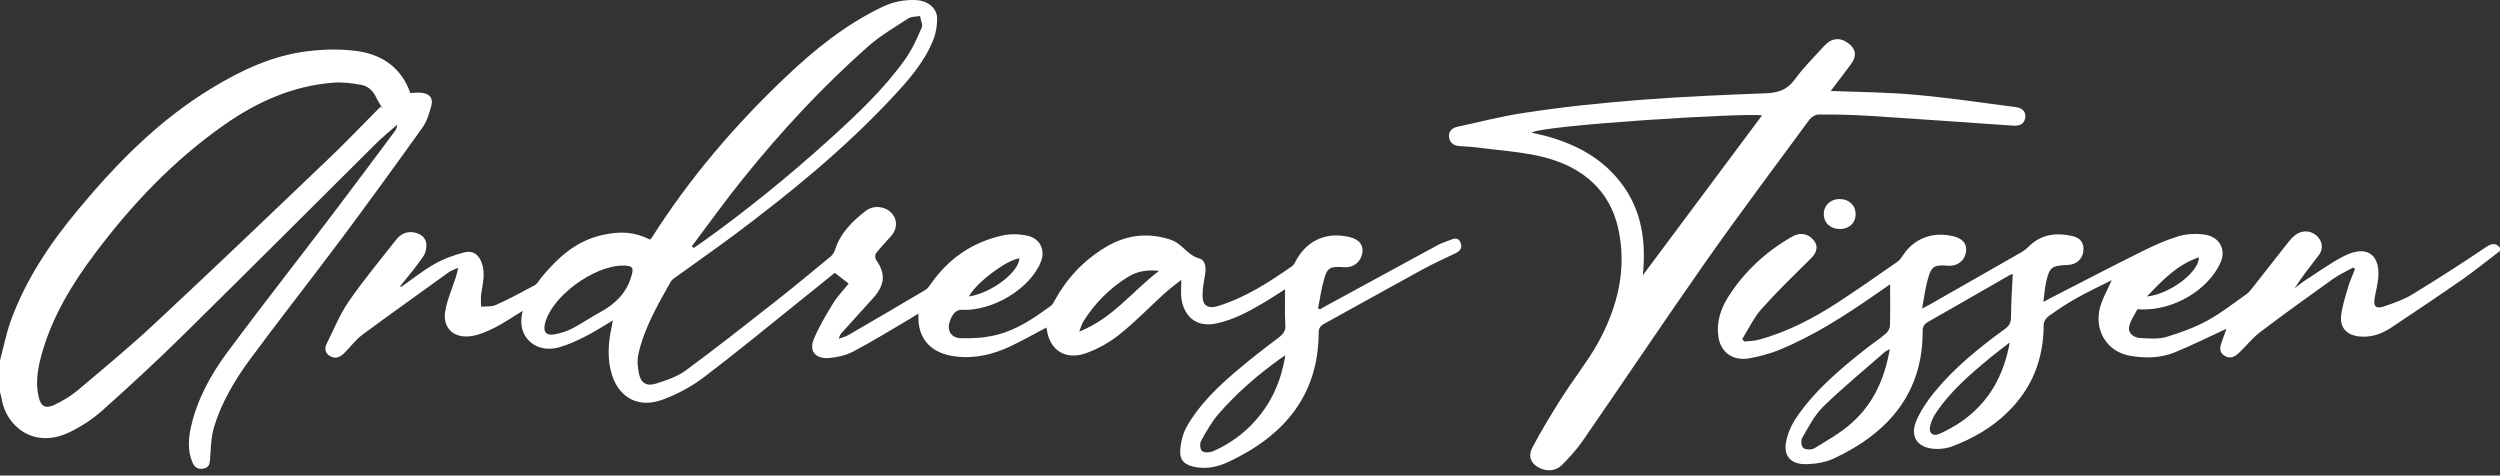
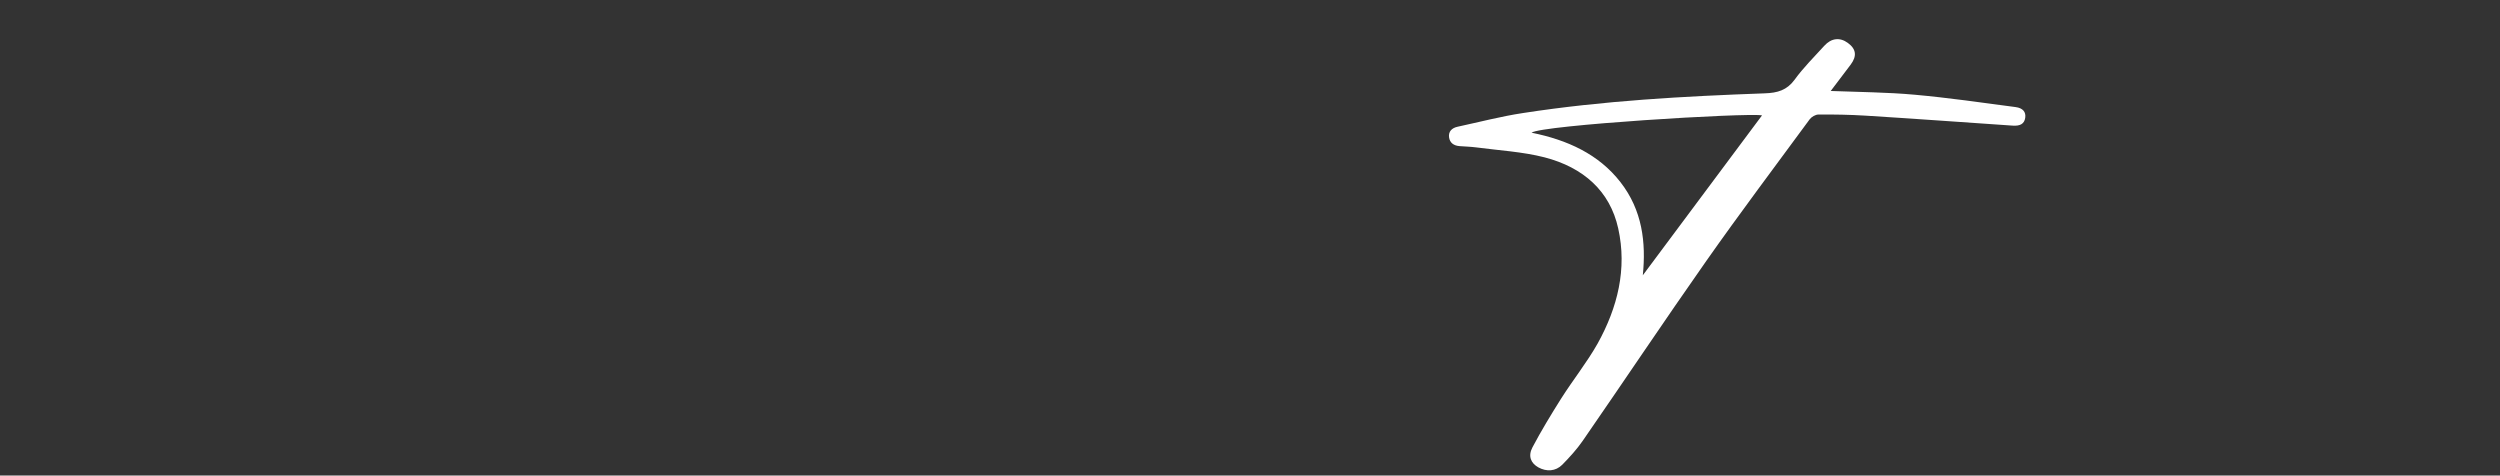
<svg xmlns="http://www.w3.org/2000/svg" width="368" height="70" viewBox="0 0 368 70" fill="none">
  <rect x="0" y="0" width="368" height="70" fill="#333333" stroke="none" />
-   <path d="M367.978 36.952C366.168 38.319 364.402 39.767 362.548 41.072C359.06 43.5 355.506 45.886 351.974 48.232C350.738 49.048 349.347 49.599 347.78 49.558C345.705 49.517 344.447 48.456 344.601 46.58C344.734 45.152 345.219 43.744 345.617 42.357C345.881 41.419 346.301 40.522 346.654 39.604C346.566 39.522 346.477 39.461 346.389 39.379C345.396 39.93 344.358 40.399 343.453 41.032C339.855 43.602 336.257 46.192 332.725 48.864C331.599 49.721 330.716 50.843 329.701 51.822C329.083 52.413 328.399 52.923 327.493 52.393C326.566 51.863 326.787 51.067 327.052 50.292C327.295 49.599 327.538 48.905 327.736 48.395C325.264 49.537 322.748 50.782 320.143 51.863C318.046 52.719 315.772 52.76 313.543 52.373C310.077 51.761 308.134 48.517 309.194 45.009C309.569 43.785 310.231 42.643 310.849 41.236C308.995 42.174 307.251 42.99 305.596 43.928C304.183 44.724 302.836 45.621 301.534 46.559C301.159 46.825 300.828 47.375 300.828 47.783C300.828 52.76 299.194 57.125 295.442 60.756C293.124 63 290.32 64.611 287.23 65.754C286.656 65.957 286.016 66.059 285.398 66.08C282.506 66.182 281.049 64.53 282.042 62.041C282.683 60.491 283.698 59.002 284.78 57.676C287.716 54.106 291.336 51.169 295.133 48.416C295.773 47.946 296.015 47.477 296.015 46.722C296.038 44.601 296.17 42.459 296.28 40.318C296.192 40.358 295.971 40.42 295.773 40.522C291.777 42.806 287.804 45.132 283.786 47.396C283.212 47.722 283.014 48.109 283.014 48.721C283.058 57.574 278.268 63.591 269.99 67.467C268.798 68.038 267.319 68.283 265.972 68.324C263.677 68.405 262.529 67.202 262.904 65.08C263.125 63.856 263.677 62.592 264.383 61.531C267.12 57.472 270.895 54.29 274.802 51.23C275.729 50.496 276.723 49.864 277.605 49.089C277.937 48.803 278.202 48.313 278.202 47.906C278.268 45.886 278.224 43.846 278.224 41.847C277.65 42.255 276.877 42.786 276.104 43.316C271.601 46.437 266.988 49.435 261.822 51.536C260.454 52.087 258.975 52.475 257.518 52.74C255.09 53.188 253.28 51.863 252.948 49.578C252.639 47.457 253.258 45.499 254.383 43.724C256.701 40.053 259.858 37.095 263.765 34.851C264.891 34.198 265.95 34.341 266.767 35.137C267.694 36.054 267.562 37.054 266.59 38.013C264.14 40.44 261.646 42.847 259.35 45.417C258.158 46.743 257.407 48.395 256.458 49.904C256.569 50.027 256.657 50.149 256.767 50.272C257.43 50.19 258.114 50.211 258.732 50.047C263.058 48.905 266.922 46.865 270.564 44.499C273.5 42.582 276.369 40.562 279.261 38.563C279.614 38.319 279.901 37.911 280.144 37.544C281.778 35.055 284.603 34.015 287.649 34.81C289.018 35.177 289.614 36.014 289.371 37.238C289.128 38.441 288.047 39.216 286.766 39.114C284.758 38.951 284.316 39.175 283.808 40.97C283.411 42.337 283.257 43.744 282.925 45.417C283.455 45.132 283.698 45.029 283.919 44.907C288.422 42.337 292.925 39.787 297.428 37.197C297.826 36.972 298.223 36.707 298.532 36.381C300.342 34.525 302.594 34.178 305.066 34.749C306.324 35.035 306.832 35.871 306.655 37.074C306.501 38.176 305.596 38.951 304.448 38.992C301.998 39.094 301.667 39.318 301.181 41.562C300.982 42.439 300.938 43.357 300.784 44.438C301.269 44.173 301.534 44.03 301.821 43.887C306.346 41.562 310.849 39.216 315.419 36.952C317.096 36.116 318.818 35.341 320.628 34.79C321.776 34.443 323.101 34.361 324.315 34.504C326.677 34.749 327.78 36.707 326.831 38.727C324.955 42.765 319.856 45.743 315.11 45.539C314.933 45.539 314.624 45.499 314.602 45.56C314.161 46.437 313.52 47.294 313.388 48.212C313.278 49.089 314.139 49.721 315.088 49.762C316.346 49.823 317.715 49.945 318.885 49.599C321.004 48.966 323.101 48.191 324.999 47.151C327.008 46.049 328.818 44.601 330.694 43.296C331.003 43.071 331.246 42.765 331.489 42.459C333.255 40.216 335.021 37.952 336.809 35.687C337.162 35.259 337.537 34.81 338.001 34.504C338.972 33.831 340.208 33.954 341.025 34.708C341.886 35.504 342.04 36.646 341.312 37.584C340.098 39.155 338.862 40.726 337.758 42.439C338.244 42.072 338.707 41.684 339.215 41.337C341.18 40.093 343.056 38.686 345.131 37.645C348.265 36.095 350.252 37.34 350.098 40.603C350.053 41.705 349.722 42.806 349.546 43.908C349.325 45.111 349.744 45.519 350.959 45.091C352.393 44.601 353.872 44.091 355.131 43.316C358.773 41.093 362.371 38.788 365.903 36.401C366.764 35.81 367.338 35.708 368 36.462C367.978 36.687 367.978 36.809 367.978 36.952ZM278.179 51.373C277.826 51.577 277.606 51.679 277.429 51.822C274.405 54.474 271.27 57.044 268.4 59.838C267.076 61.123 266.215 62.857 265.288 64.448C265.067 64.836 265.133 65.692 265.465 65.957C265.774 66.223 266.701 66.223 267.098 65.978C269.019 64.795 271.027 63.673 272.639 62.204C275.84 59.328 277.451 55.616 278.179 51.373ZM295.839 50.414C294.757 51.251 293.918 51.863 293.102 52.536C290.033 55.065 287.009 57.656 284.868 60.94C284.493 61.511 284.228 62.163 284.095 62.816C283.897 63.775 284.559 64.285 285.508 63.856C286.612 63.347 287.693 62.755 288.687 62.082C292.793 59.226 294.934 55.31 295.839 50.414ZM316.015 43.642C319.282 43.357 323.741 40.053 323.675 37.87C320.386 39.012 318.288 41.297 316.015 43.642Z" fill="white" />
-   <path d="M0 53.065C0.53 51.066 0.927 49.026 1.633 47.088C3.841 41.071 7.417 35.747 11.589 30.75C17.262 23.957 23.421 17.654 31.257 12.922C35.562 10.311 40.131 8.17 45.275 7.537C47.614 7.252 50.065 7.19 52.404 7.496C56.334 7.986 59.137 10.066 60.395 13.697C60.903 13.677 61.367 13.616 61.83 13.636C63.177 13.697 63.817 14.391 63.486 15.594C63.177 16.675 62.868 17.818 62.228 18.715C58.343 24.161 54.413 29.567 50.418 34.931C45.959 40.908 41.323 46.782 36.886 52.779C34.59 55.9 32.604 59.225 31.5 62.876C31.059 64.385 31.037 65.997 30.926 67.588C30.882 68.281 30.75 68.812 29.977 68.975C29.182 69.138 28.652 68.812 28.343 68.098C27.593 66.344 27.725 64.569 28.123 62.794C29.028 58.776 31.015 55.166 33.487 51.821C38.542 45.008 43.795 38.338 48.917 31.586C52.007 27.527 55.031 23.447 58.078 19.368C58.276 19.103 58.453 18.817 58.453 18.368C57.393 19.307 56.267 20.204 55.274 21.204C45.826 30.587 36.423 40.01 26.909 49.373C23.068 53.167 19.072 56.838 15.033 60.449C13.62 61.713 11.942 62.794 10.22 63.631C4.945 66.16 0.883 62.693 0.243 58.715C0.199 58.389 0.088 58.062 0 57.736C0 56.186 0 54.635 0 53.065ZM56.025 15.696C56.135 15.819 56.245 15.941 56.356 16.043C56.047 15.513 55.694 15.003 55.429 14.452C54.987 13.493 54.303 12.698 53.199 12.494C51.853 12.249 50.44 12.066 49.071 12.168C43.023 12.637 37.769 15.043 33.023 18.368C25.54 23.61 19.425 30.077 14.083 37.175C10.574 41.805 7.616 46.742 6.093 52.29C5.541 54.35 5.187 56.43 5.717 58.531C6.048 59.857 6.733 60.204 8.057 59.572C9.249 59.001 10.419 58.307 11.412 57.471C15.231 54.248 19.116 51.045 22.759 47.639C31.257 39.725 39.645 31.708 48.034 23.692C50.771 21.102 53.376 18.368 56.025 15.696Z" fill="white" />
-   <path d="M59.053 42.235C60.665 41.113 62.188 39.869 63.91 38.89C65.256 38.114 66.779 37.564 68.325 37.156C69.583 36.829 70.4 37.421 70.863 38.563C71.481 40.114 71.084 41.643 70.841 43.194C70.731 43.826 70.819 44.499 70.819 45.152C71.547 45.07 72.386 45.172 73.004 44.886C74.947 44.009 76.823 43.01 78.7 41.99C79.141 41.745 79.384 41.215 79.715 40.807C82.099 37.972 84.726 35.463 88.699 34.586C91.414 33.994 93.379 34.137 95.675 35.259C95.763 35.177 95.873 35.096 95.94 34.994C101.436 26.325 108.103 18.492 115.674 11.312C119.89 7.314 124.415 3.642 129.846 1.032C131.435 0.277 133.069 -0.07 134.835 0.012C136.534 0.093 137.925 1.154 137.947 2.725C137.947 3.785 137.77 4.907 137.373 5.886C136.071 9.129 133.753 11.781 131.347 14.351C124.305 21.898 116.27 28.466 107.904 34.708C105.167 36.748 102.341 38.706 99.56 40.725C99.273 40.929 98.942 41.133 98.765 41.419C96.823 44.846 94.836 48.273 93.975 52.107C93.754 53.066 93.865 54.147 94.085 55.126C94.372 56.391 95.211 56.901 96.536 56.472C98.037 56.003 99.648 55.473 100.884 54.575C105.321 51.312 109.604 47.926 113.93 44.54C116.734 42.337 119.471 40.073 122.208 37.809C122.517 37.564 122.782 37.197 122.892 36.829C123.665 34.361 125.431 32.566 127.506 30.996C128.632 30.159 130.265 30.363 131.192 31.322C132.141 32.281 132.119 33.709 131.148 34.769C130.398 35.606 129.625 36.422 128.941 37.299C128.786 37.503 128.808 38.013 128.963 38.257C130.398 40.297 130.287 41.929 128.499 43.907C126.954 45.6 125.431 47.293 123.908 48.986C123.709 49.211 123.555 49.456 123.488 49.864C123.952 49.68 124.438 49.558 124.857 49.333C128.654 47.13 132.428 44.927 136.203 42.684C136.556 42.48 136.799 42.092 137.042 41.766C139.558 38.155 143.002 35.687 147.549 34.667C148.719 34.402 150.044 34.443 151.214 34.688C153.09 35.096 153.885 36.768 153.245 38.461C151.721 42.459 146.092 45.866 141.523 45.6C141.17 45.58 140.706 45.804 140.486 46.07C140.154 46.416 139.956 46.886 139.801 47.334C139.36 48.619 139.978 49.741 141.413 49.782C143.179 49.843 145.011 49.721 146.711 49.292C149.735 48.538 152.229 46.804 154.679 45.029C154.944 44.825 155.121 44.499 155.275 44.193C157.041 40.97 159.514 38.319 162.781 36.36C165.584 34.688 168.608 34.198 171.831 35.136C172.361 35.279 172.891 35.483 173.31 35.789C174.392 36.523 175.076 37.625 176.533 38.053C177.526 38.339 177.548 39.502 177.372 40.481C177.195 41.521 176.997 42.561 177.019 43.602C177.041 45.009 177.857 45.498 179.292 45.05C183.354 43.785 186.82 41.541 190.197 39.175C190.55 38.93 190.705 38.441 190.925 38.074C192.603 35.259 195.429 34.096 198.718 34.912C200.108 35.259 200.749 36.115 200.528 37.299C200.263 38.624 199.181 39.44 197.835 39.338C195.804 39.175 195.384 39.359 194.877 41.194C194.479 42.582 194.303 44.009 194.016 45.417C194.126 45.458 194.215 45.478 194.325 45.519C194.59 45.356 194.855 45.193 195.142 45.05C200.616 42.072 206.091 39.094 211.565 36.115C212.095 35.83 212.691 35.606 213.265 35.402C213.861 35.177 214.589 34.81 214.964 35.646C215.296 36.36 215.031 36.931 214.214 37.299C212.536 38.074 210.859 38.869 209.247 39.746C204.435 42.378 199.667 45.05 194.877 47.681C194.303 48.007 194.104 48.374 194.104 48.986C194.082 57.961 189.248 64.081 180.771 68.017C179.314 68.691 177.747 69.058 176.069 68.772C174.458 68.507 173.641 67.814 173.73 66.304C173.796 65.121 174.105 63.856 174.679 62.816C176.445 59.675 179.072 57.125 181.853 54.739C183.906 52.984 186.047 51.332 188.21 49.7C188.939 49.15 189.27 48.66 189.204 47.763C189.093 46.049 189.16 44.336 189.16 42.582C188.078 43.255 186.996 43.989 185.848 44.662C183.729 45.906 181.588 47.049 179.116 47.599C175.738 48.354 174.171 46.11 173.906 43.907C173.796 43.071 173.884 42.214 173.884 41.194C173.045 41.868 172.229 42.459 171.478 43.132C169.248 45.152 167.173 47.334 164.812 49.211C163.377 50.373 161.655 51.353 159.867 51.985C156.909 53.046 154.613 51.618 154.128 48.721C154.105 48.558 154.061 48.395 154.039 48.211C152.273 49.129 150.596 50.088 148.852 50.924C146.291 52.148 143.598 52.821 140.684 52.474C137.219 52.087 135.21 50.027 135.188 46.824C135.188 46.661 135.188 46.498 135.188 46.151C134.702 46.437 134.371 46.681 134.018 46.886C131.236 48.517 128.477 50.231 125.607 51.74C124.57 52.291 123.268 52.597 122.054 52.699C120.089 52.862 119.073 51.72 119.758 50.006C120.508 48.15 121.568 46.396 122.627 44.662C123.246 43.642 124.129 42.745 124.923 41.745C124.261 41.235 123.621 40.746 122.87 40.154C121.524 41.256 120.001 42.5 118.433 43.744C113.489 47.701 108.61 51.74 103.555 55.575C101.767 56.921 99.67 58.043 97.507 58.839C94.063 60.103 91.238 58.614 90.134 55.33C89.339 52.923 89.516 50.496 90.046 48.069C90.112 47.803 90.134 47.538 90.2 47.171C88.765 48.028 87.485 48.864 86.094 49.558C84.88 50.169 83.622 50.761 82.298 51.128C79.119 52.026 76.448 49.925 76.757 46.824C76.779 46.518 76.845 46.233 76.934 45.764C75.521 46.62 74.285 47.477 72.938 48.17C71.856 48.721 70.686 49.252 69.495 49.456C66.868 49.904 65.168 48.354 65.521 45.927C65.676 44.805 66.095 43.683 66.47 42.602C66.823 41.582 67.243 40.583 67.442 39.42C66.978 39.644 66.448 39.787 66.029 40.093C61.879 43.112 57.618 46.11 53.424 49.211C52.365 49.986 51.592 51.067 50.665 51.985C50.091 52.536 49.429 52.903 48.612 52.434C47.795 51.985 47.751 51.251 48.105 50.557C49.142 48.477 50.025 46.274 51.349 44.356C53.491 41.235 55.963 38.298 58.303 35.3C58.921 34.504 59.76 34.035 60.863 34.198C61.857 34.361 62.629 34.912 62.74 35.83C62.828 36.462 62.651 37.258 62.276 37.788C61.239 39.298 60.047 40.705 58.899 42.133C58.943 42.153 59.009 42.194 59.053 42.235ZM101.833 36.258C101.922 36.34 102.01 36.422 102.12 36.503C102.496 36.238 102.871 35.973 103.246 35.728C109.824 31.037 116.071 25.957 122.009 20.593C126.093 16.901 130.089 13.148 133.245 8.721C134.261 7.294 134.989 5.662 135.673 4.071C135.872 3.602 135.519 2.929 135.431 2.357C134.857 2.459 134.15 2.419 133.709 2.704C131.678 4.03 129.537 5.274 127.749 6.865C121.016 12.821 114.968 19.349 109.405 26.264C106.778 29.507 104.35 32.913 101.833 36.258ZM91.657 39.094C87.308 39.134 81.172 43.703 80.223 47.62C79.914 48.925 80.421 49.476 81.79 49.19C82.629 49.007 83.49 48.742 84.24 48.354C85.631 47.62 86.933 46.722 88.324 45.968C90.553 44.764 92.165 43.173 92.893 40.807C93.335 39.44 93.202 39.073 91.657 39.094ZM189.204 52.311C188.828 52.556 188.586 52.699 188.365 52.862C185.054 55.248 182.007 57.9 179.381 60.919C178.343 62.123 177.548 63.53 176.798 64.897C176.577 65.305 176.643 66.141 176.952 66.406C177.261 66.671 178.122 66.63 178.608 66.406C181.014 65.345 183.089 63.836 184.789 61.919C187.239 59.165 188.608 55.983 189.204 52.311ZM170.617 39.869C168.741 39.665 167.328 39.971 166.026 40.766C163.266 42.48 161.103 44.703 159.447 47.355C159.227 47.722 159.138 48.13 158.851 48.823C163.84 46.824 166.622 42.908 170.617 39.869ZM150.066 38.033C148.212 38.196 143.554 41.745 142.627 43.642C145.872 43.153 149.911 40.154 150.066 38.033Z" fill="white" />
  <path d="M269.481 13.392C273.72 13.556 277.803 13.576 281.843 13.943C286.81 14.392 291.754 15.106 296.677 15.759C297.781 15.901 298.244 16.493 298.112 17.35C297.979 18.206 297.405 18.573 296.257 18.492C289.039 18.002 281.821 17.472 274.603 17.023C272.307 16.88 269.967 16.84 267.671 16.86C267.23 16.86 266.656 17.207 266.391 17.553C261.292 24.489 256.104 31.383 251.16 38.42C245.001 47.191 239.063 56.085 232.97 64.897C232.109 66.141 231.05 67.303 229.968 68.405C228.997 69.384 227.65 69.466 226.436 68.793C225.355 68.18 224.891 67.161 225.575 65.855C226.856 63.428 228.291 61.062 229.77 58.716C231.513 55.962 233.588 53.372 235.178 50.557C238.114 45.254 239.526 39.583 238.202 33.627C236.988 28.119 233.081 24.652 227.363 23.163C224.096 22.327 220.653 22.143 217.275 21.694C216.481 21.592 215.664 21.572 214.869 21.511C213.986 21.45 213.412 21.021 213.302 20.205C213.192 19.369 213.699 18.839 214.56 18.655C217.783 17.962 220.962 17.125 224.207 16.636C235.972 14.82 247.871 14.168 259.769 13.739C261.667 13.678 263.036 13.27 264.161 11.74C265.442 9.966 267.031 8.395 268.532 6.743C269.57 5.601 270.828 5.458 271.998 6.314C273.234 7.212 273.366 8.252 272.417 9.517C271.49 10.761 270.519 12.026 269.481 13.392ZM259.371 16.982C257.031 16.575 226.856 18.431 225.443 19.532C230.697 20.593 235.31 22.673 238.533 26.814C241.756 30.955 242.308 35.687 241.822 40.521C247.65 32.689 253.522 24.835 259.371 16.982Z" fill="white" />
-   <path d="M273.146 31.485C273.168 32.77 272.219 33.708 270.872 33.708C269.482 33.728 268.51 32.872 268.466 31.587C268.422 30.281 269.415 29.302 270.806 29.302C272.153 29.302 273.124 30.2 273.146 31.485Z" fill="white" />
</svg>